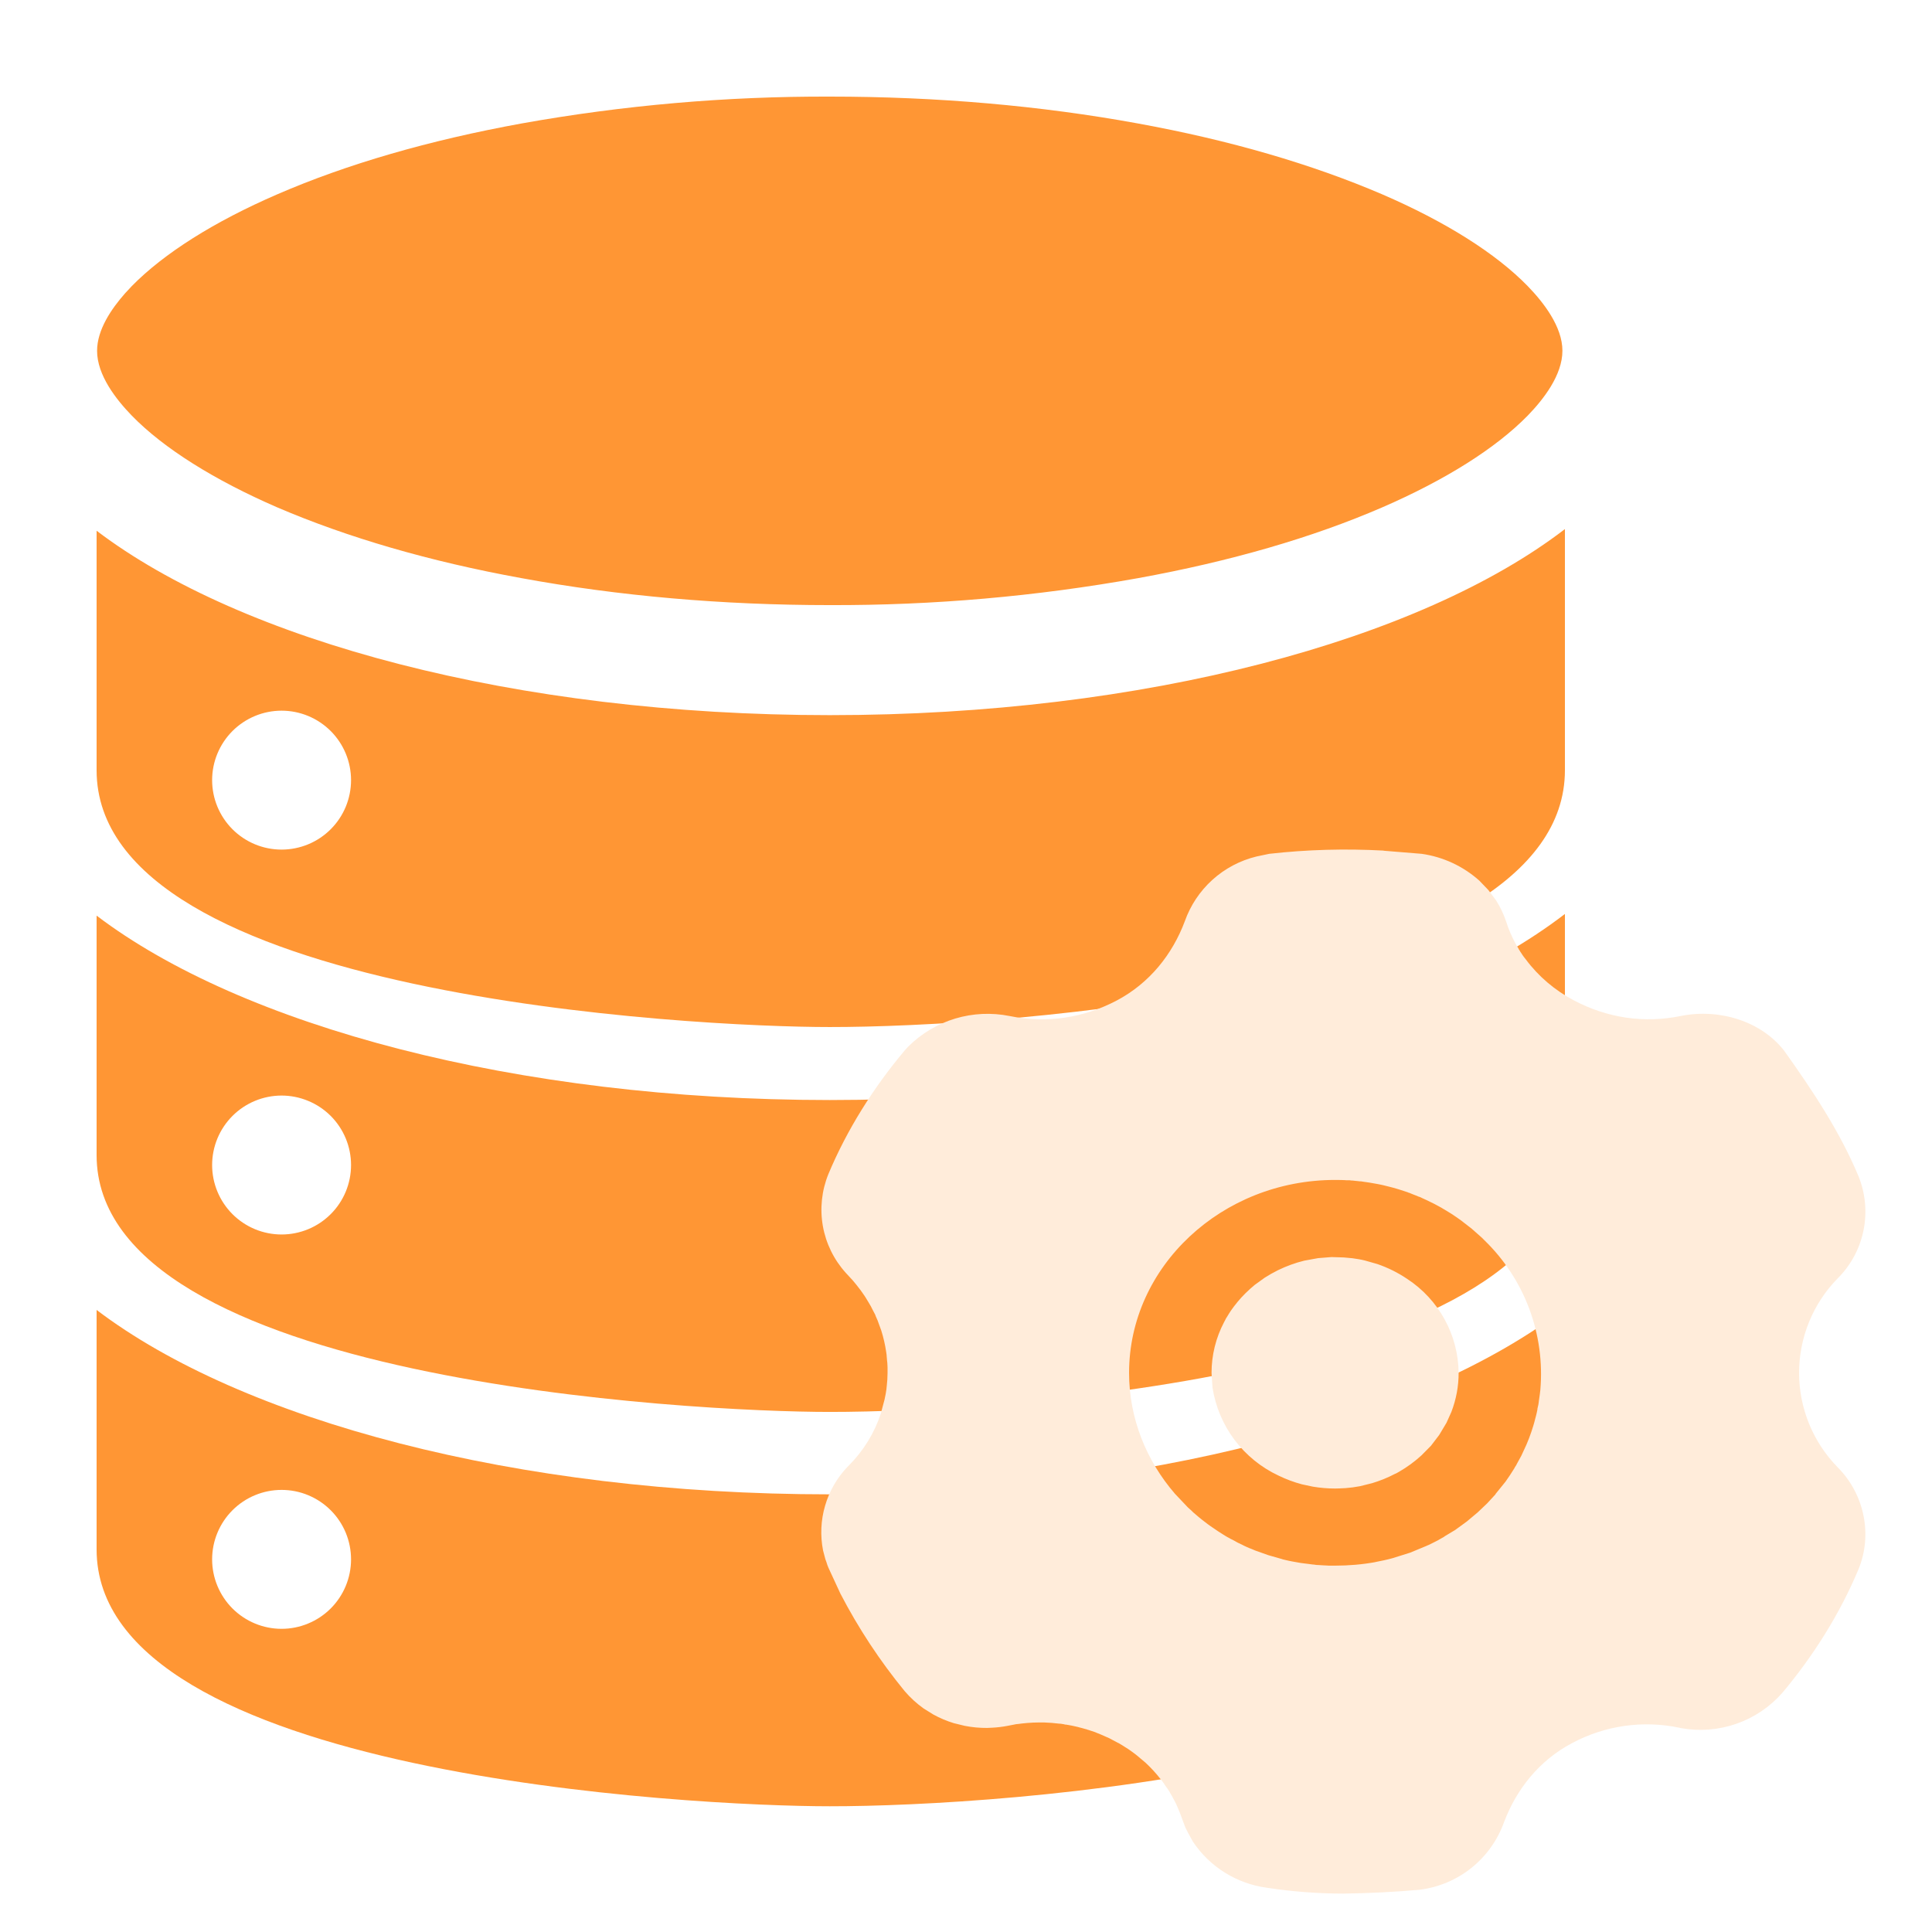
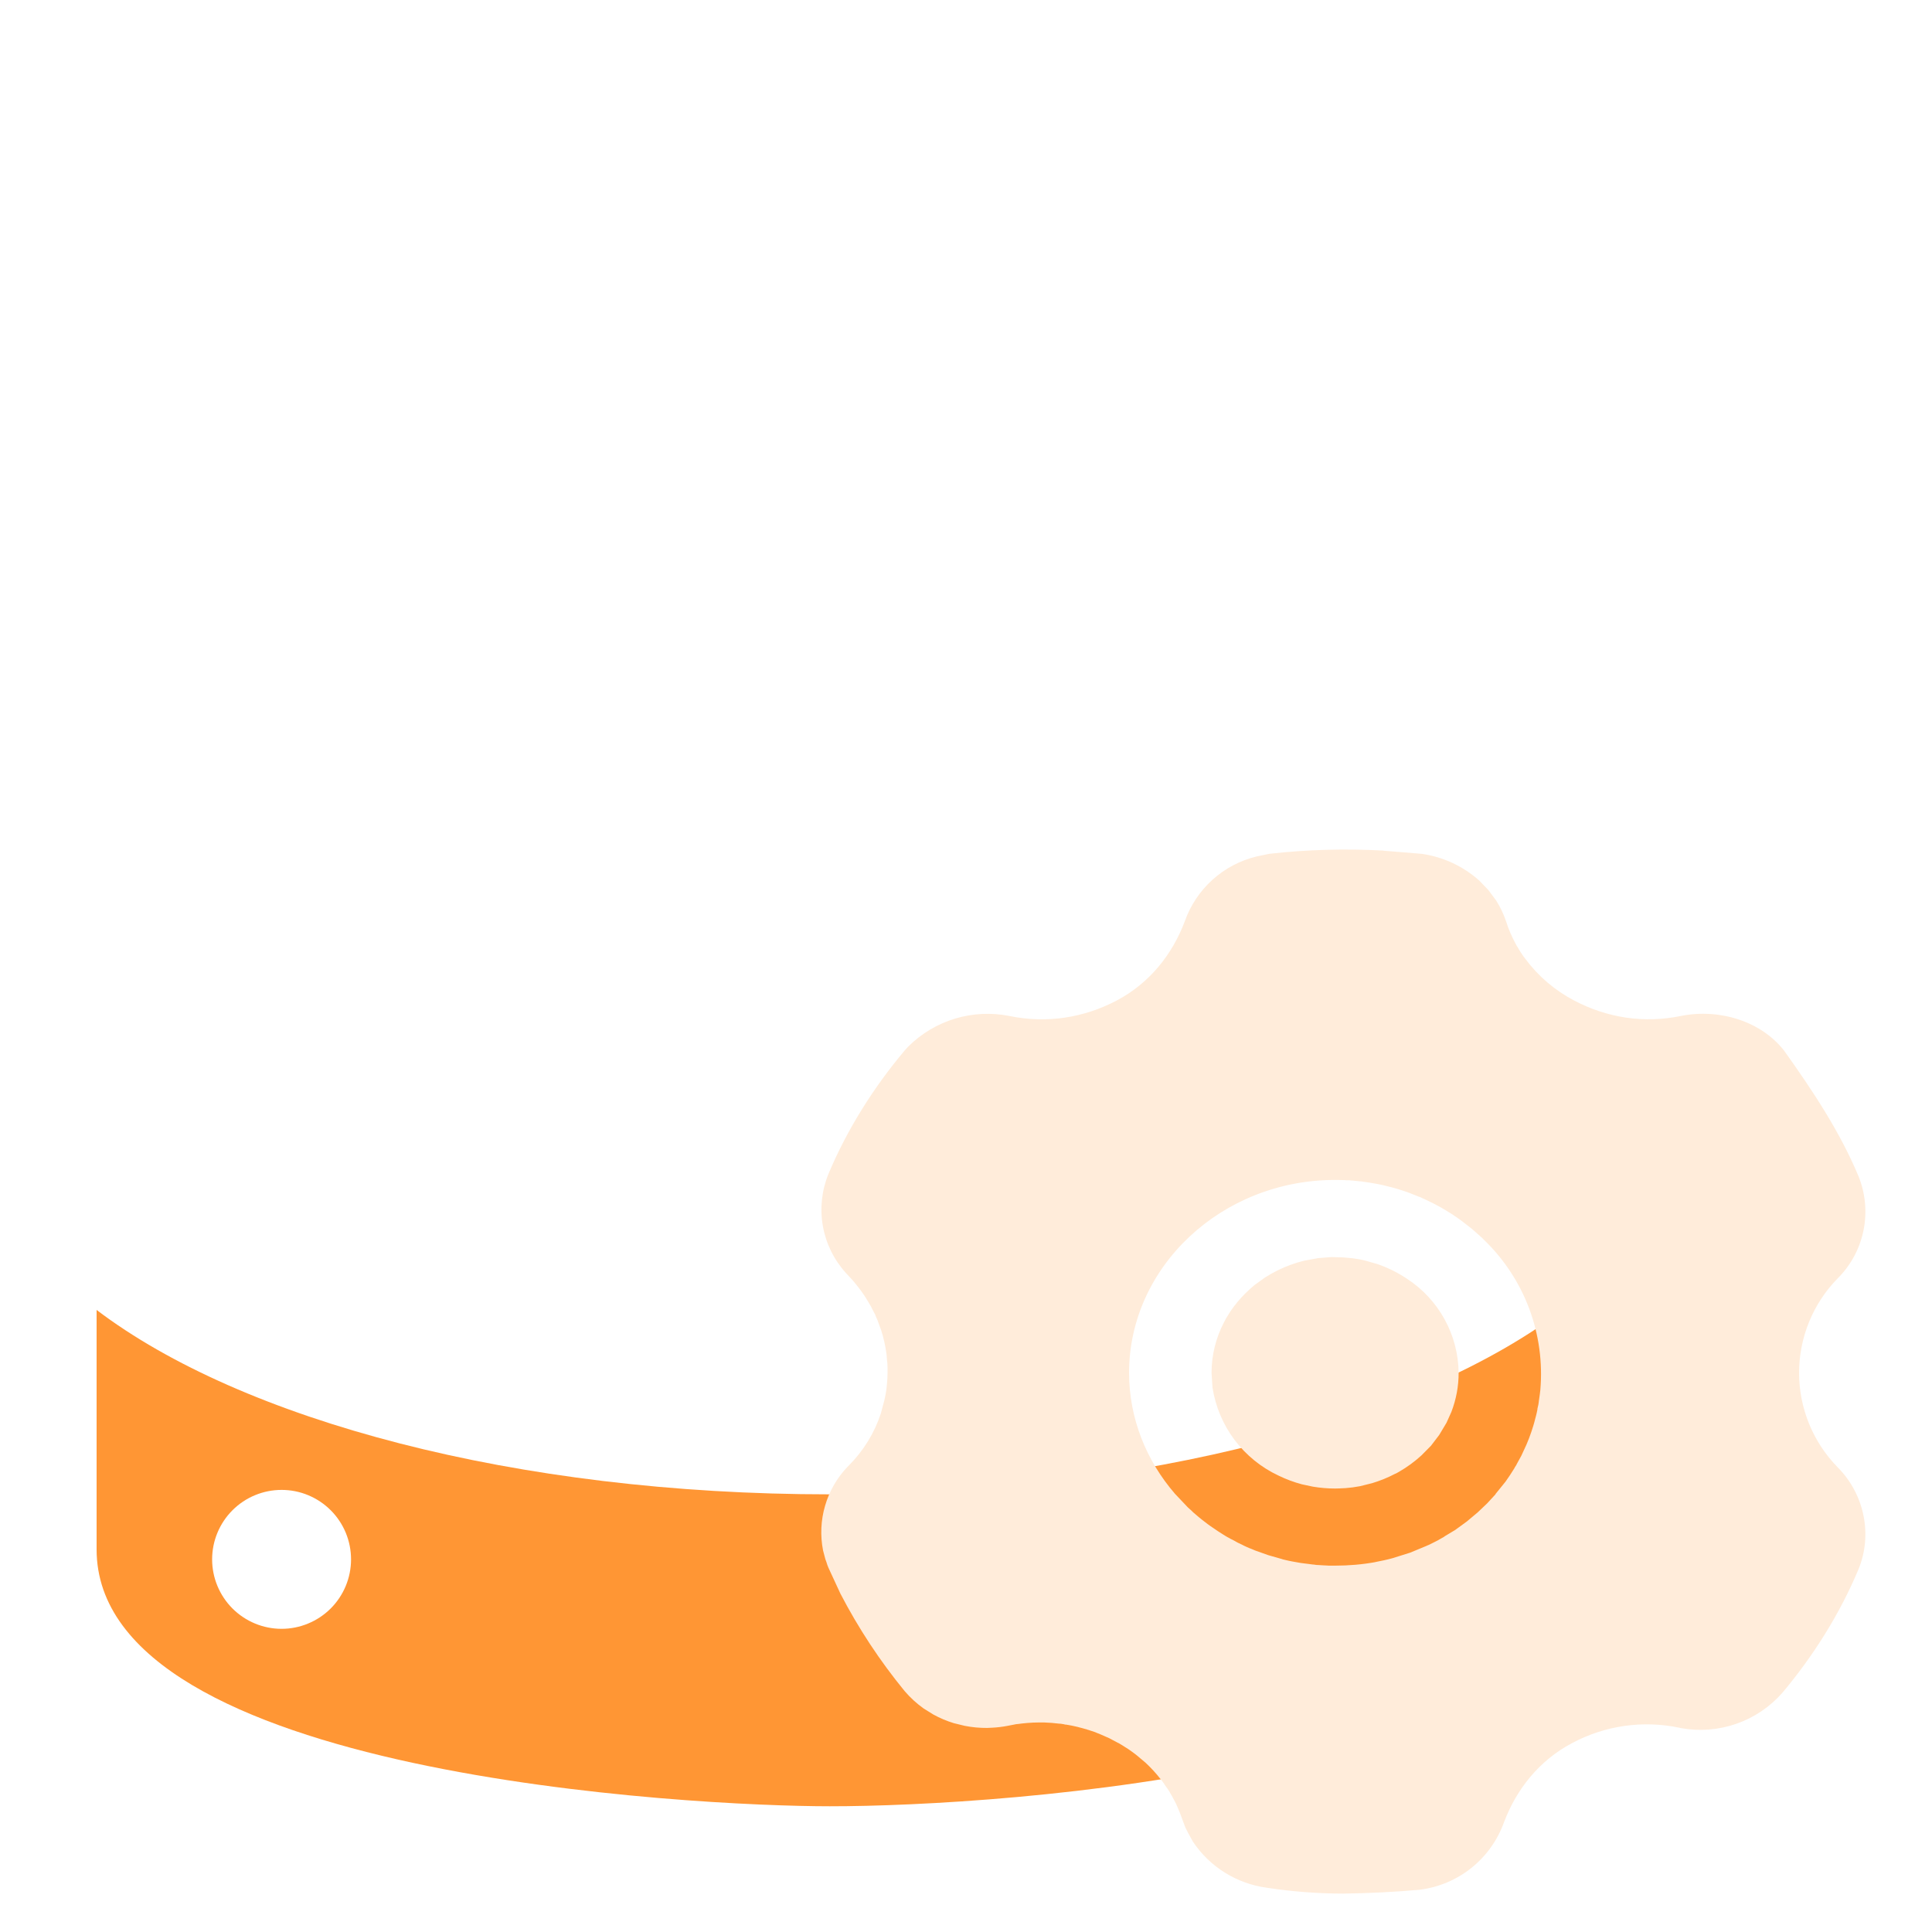
<svg xmlns="http://www.w3.org/2000/svg" fill="none" version="1.1" width="64" height="64" viewBox="0 0 64 64">
  <defs>
    <clipPath id="master_svg0_0_486">
      <rect x="0" y="0" width="64" height="64" rx="0" />
    </clipPath>
    <filter id="master_svg1_0_490" filterUnits="objectBoundingBox" color-interpolation-filters="sRGB" x="0" y="0" width="1" height="1">
      <feFlood flood-opacity="0" result="BackgroundImageFix" />
      <feBlend mode="normal" in="SourceGraphic" in2="BackgroundImageFix" result="shape" />
      <feGaussianBlur in="BackgroundImageFix" stdDeviation="2" />
      <feComposite in2="SourceAlpha" operator="in" result="effect1_foregroundBlur" />
      <feBlend mode="normal" in="SourceGraphic" in2="effect1_foregroundBlur" result="shape" />
    </filter>
  </defs>
  <g clip-path="url(#master_svg0_0_486)">
    <g>
-       <path d="M51.84,17.526C51.84,17.526,51.84,25.514,51.84,25.514C51.84,32.767,33.199,34.028,27.485,34.022C23.015,34.022,3.2,33.017,3.2,25.514C3.2,25.514,3.2,17.581,3.2,17.581C8.003,21.229,17.082,23.69,27.488,23.69C37.939,23.69,47.053,21.203,51.84,17.526ZM9.328,23.542C8.718,23.542,8.133,23.785,7.701,24.216C7.27,24.648,7.027,25.233,7.027,25.843C7.027,26.453,7.27,27.039,7.701,27.47C8.133,27.902,8.718,28.144,9.328,28.144C9.63,28.144,9.929,28.084,10.208,27.969C10.488,27.853,10.741,27.684,10.955,27.47C11.169,27.256,11.338,27.003,11.454,26.724C11.569,26.444,11.629,26.145,11.629,25.843C11.629,25.541,11.569,25.242,11.454,24.963C11.338,24.684,11.169,24.43,10.955,24.216C10.741,24.003,10.488,23.833,10.208,23.717C9.929,23.602,9.63,23.542,9.328,23.542ZM27.488,3.2C31.037,3.2,34.477,3.501,37.696,4.09C40.752,4.646,43.469,5.443,45.782,6.435C47.882,7.341,49.552,8.394,50.605,9.475C51.13,10.016,51.757,10.819,51.757,11.619C51.757,12.426,51.13,13.229,50.605,13.77C49.546,14.851,47.878,15.901,45.782,16.81C43.478,17.808,40.752,18.598,37.699,19.152C34.329,19.757,30.912,20.056,27.488,20.045C23.936,20.045,20.496,19.744,17.277,19.152C14.224,18.598,11.504,17.802,9.19,16.81C7.094,15.901,5.421,14.851,4.368,13.77C3.843,13.229,3.216,12.426,3.216,11.622C3.216,10.928,3.683,10.237,4.147,9.712C4.147,9.712,4.237,9.616,4.237,9.616C4.237,9.616,4.368,9.475,4.368,9.475C5.43,8.394,7.094,7.341,9.19,6.435C11.498,5.434,14.221,4.646,17.277,4.09C20.646,3.486,24.062,3.189,27.485,3.2C27.485,3.2,27.488,3.2,27.488,3.2Z" fill="#FF9634" fill-opacity="1" />
-     </g>
+       </g>
    <g>
-       <path d="M51.84,30.276C51.84,30.276,51.84,38.264,51.84,38.264C51.84,45.517,33.199,46.778,27.485,46.772C23.015,46.772,3.2,45.767,3.2,38.264C3.2,38.264,3.2,30.331,3.2,30.331C8.003,33.979,17.082,36.44,27.488,36.44C37.939,36.44,47.053,33.953,51.84,30.276ZM9.328,36.292C8.718,36.292,8.133,36.535,7.701,36.966C7.27,37.398,7.027,37.983,7.027,38.593C7.027,39.203,7.27,39.789,7.701,40.22C8.133,40.652,8.718,40.894,9.328,40.894C9.63,40.894,9.929,40.834,10.208,40.719C10.488,40.603,10.741,40.434,10.955,40.22C11.169,40.007,11.338,39.753,11.454,39.474C11.569,39.195,11.629,38.895,11.629,38.593C11.629,38.291,11.569,37.992,11.454,37.713C11.338,37.434,11.169,37.18,10.955,36.966C10.741,36.753,10.488,36.583,10.208,36.468C9.929,36.352,9.63,36.292,9.328,36.292Z" fill="#FF9634" fill-opacity="1" />
-     </g>
+       </g>
    <g>
      <path d="M51.84,43.339C51.84,43.339,51.84,51.326,51.84,51.326C51.84,58.58,33.199,59.841,27.485,59.835C23.015,59.835,3.2,58.83,3.2,51.326C3.2,51.326,3.2,43.393,3.2,43.393C8.003,47.041,17.082,49.502,27.488,49.502C37.939,49.502,47.053,47.016,51.84,43.339ZM9.328,49.355C8.718,49.355,8.133,49.597,7.701,50.029C7.27,50.46,7.027,51.046,7.027,51.656C7.027,52.266,7.27,52.851,7.701,53.283C8.133,53.714,8.718,53.957,9.328,53.957C9.63,53.957,9.929,53.897,10.208,53.781C10.488,53.666,10.741,53.496,10.955,53.283C11.169,53.069,11.338,52.815,11.454,52.536C11.569,52.257,11.629,51.958,11.629,51.656C11.629,51.354,11.569,51.054,11.454,50.775C11.338,50.496,11.169,50.242,10.955,50.029C10.741,49.815,10.488,49.646,10.208,49.53C9.929,49.414,9.63,49.355,9.328,49.355Z" fill="#FF9634" fill-opacity="1" />
    </g>
    <g filter="url(#master_svg1_0_490)">
      <path d="M45.833,28.181C45.833,28.181,47.094,28.284,47.094,28.284C47.802,28.384,48.465,28.692,49,29.168C49,29.168,49.023,29.191,49.023,29.191C49.023,29.191,49.115,29.28,49.115,29.28C49.115,29.28,49.019,29.187,49.019,29.187C49.019,29.187,49.303,29.483,49.303,29.483C49.303,29.483,49.561,29.829,49.561,29.829C49.698,30.046,49.809,30.278,49.891,30.521C49.891,30.521,49.956,30.713,49.956,30.713C49.956,30.713,49.98,30.775,49.98,30.775C49.98,30.775,50.018,30.867,50.018,30.867C50.018,30.867,49.995,30.809,49.995,30.809C49.995,30.809,50.056,30.963,50.056,30.963C50.056,30.963,50.033,30.905,50.033,30.905C50.033,30.905,50.118,31.09,50.118,31.09C50.118,31.09,50.156,31.163,50.156,31.163C50.156,31.163,50.199,31.251,50.199,31.251C50.199,31.251,50.21,31.266,50.21,31.266C50.21,31.266,50.249,31.343,50.249,31.343C50.249,31.343,50.26,31.355,50.26,31.355C50.26,31.355,50.298,31.416,50.298,31.416C50.298,31.416,50.31,31.443,50.31,31.443C50.31,31.443,50.36,31.52,50.36,31.52C50.36,31.52,50.36,31.524,50.36,31.524C50.36,31.524,50.418,31.608,50.418,31.608C50.418,31.608,50.418,31.612,50.418,31.612C50.418,31.612,50.475,31.693,50.475,31.693C50.475,31.693,50.541,31.777,50.541,31.777C50.963,32.346,51.513,32.811,52.143,33.142C53.234,33.718,54.464,33.91,55.69,33.653C56.989,33.399,58.353,33.845,59.102,34.806C60.059,36.147,60.947,37.488,61.562,38.956C61.789,39.514,61.851,40.125,61.739,40.717C61.627,41.309,61.347,41.855,60.932,42.291C60.932,42.291,60.878,42.345,60.878,42.345C60.057,43.181,59.597,44.306,59.597,45.477C59.597,46.649,60.057,47.773,60.878,48.609C61.762,49.501,62.038,50.842,61.562,51.991C60.947,53.463,60.059,54.869,59.037,56.083C58.627,56.548,58.103,56.899,57.518,57.103C56.932,57.307,56.304,57.357,55.694,57.248C55.694,57.248,55.625,57.232,55.625,57.232C54.418,56.98,53.161,57.161,52.074,57.744C50.983,58.32,50.229,59.281,49.822,60.364C49.608,60.959,49.234,61.484,48.74,61.879C48.246,62.273,47.652,62.523,47.024,62.601C46.185,62.675,45.343,62.717,44.5,62.728C43.681,62.728,42.793,62.662,41.975,62.535C41.48,62.47,41.004,62.3,40.58,62.036C40.156,61.773,39.793,61.421,39.516,61.006C39.516,61.006,39.343,60.691,39.343,60.691C39.343,60.691,39.266,60.537,39.266,60.537C39.266,60.537,39.177,60.299,39.177,60.299C39.177,60.299,39.077,60.03,39.077,60.03C39.077,60.03,38.985,59.815,38.985,59.815C38.985,59.815,38.951,59.738,38.951,59.738C38.951,59.738,38.92,59.68,38.92,59.68C38.92,59.68,38.947,59.738,38.947,59.738C38.947,59.738,38.916,59.669,38.916,59.669C38.916,59.669,38.843,59.538,38.843,59.538C38.843,59.538,38.881,59.607,38.881,59.607C38.859,59.563,38.836,59.52,38.812,59.477C38.812,59.477,38.805,59.469,38.805,59.469C38.805,59.469,38.789,59.438,38.789,59.438C38.789,59.438,38.762,59.396,38.762,59.396C38.762,59.396,38.751,59.369,38.751,59.369C38.751,59.369,38.701,59.292,38.701,59.292C38.701,59.292,38.674,59.25,38.674,59.25C38.674,59.25,38.651,59.219,38.651,59.219C38.651,59.219,38.662,59.238,38.662,59.238C38.662,59.238,38.632,59.185,38.632,59.185C38.632,59.185,38.651,59.219,38.651,59.219C38.651,59.219,38.574,59.112,38.574,59.112C38.574,59.112,38.562,59.085,38.562,59.085C38.562,59.085,38.536,59.054,38.536,59.054C38.536,59.054,38.524,59.035,38.524,59.035C38.524,59.035,38.451,58.942,38.451,58.942C38.297,58.744,38.128,58.559,37.944,58.389C37.944,58.389,37.656,58.147,37.656,58.147C37.656,58.147,37.598,58.101,37.598,58.101C37.598,58.101,37.586,58.093,37.586,58.093C37.586,58.093,37.536,58.055,37.536,58.055C37.443,57.985,37.347,57.92,37.248,57.859C37.248,57.859,37.317,57.905,37.317,57.905C37.226,57.844,37.132,57.786,37.037,57.732C37.037,57.732,37.045,57.74,37.045,57.74C37.045,57.74,36.741,57.578,36.741,57.578C36.741,57.578,36.407,57.432,36.407,57.432C36.407,57.432,36.303,57.394,36.303,57.394C36.303,57.394,36.349,57.409,36.349,57.409C36.349,57.409,36.272,57.378,36.272,57.378C36.272,57.378,36.111,57.325,36.111,57.325C36.111,57.325,36.053,57.305,36.053,57.305C36.053,57.305,36.022,57.298,36.022,57.298C36.022,57.298,36.007,57.29,36.007,57.29C36.007,57.29,36.019,57.294,36.019,57.294C36.019,57.294,35.93,57.267,35.93,57.267C35.93,57.267,35.999,57.286,35.999,57.286C35.999,57.286,35.949,57.275,35.949,57.275C35.923,57.267,35.896,57.259,35.869,57.252C35.869,57.252,35.857,57.248,35.857,57.248C35.857,57.248,35.78,57.229,35.78,57.229C35.78,57.229,35.696,57.206,35.696,57.206C35.643,57.193,35.591,57.182,35.538,57.171C35.538,57.171,35.611,57.186,35.611,57.186C35.611,57.186,35.45,57.152,35.45,57.152C35.45,57.152,35.515,57.167,35.515,57.167C35.515,57.167,35.442,57.152,35.442,57.152C35.397,57.143,35.353,57.136,35.308,57.129C35.308,57.129,35.277,57.129,35.277,57.129C35.277,57.129,35.261,57.121,35.261,57.121C35.261,57.121,35.192,57.109,35.192,57.109C35.192,57.109,35.181,57.109,35.181,57.109C35.181,57.109,35.15,57.102,35.15,57.102C35.15,57.102,35.085,57.098,35.085,57.098C34.92,57.077,34.755,57.065,34.589,57.059C34.589,57.059,34.405,57.059,34.405,57.059C34.405,57.059,34.235,57.063,34.235,57.063C34.235,57.063,34.036,57.075,34.036,57.075C33.971,57.08,33.907,57.087,33.843,57.094C33.843,57.094,33.732,57.109,33.732,57.109C33.732,57.109,33.674,57.117,33.674,57.117C33.674,57.117,33.74,57.106,33.74,57.106C33.74,57.106,33.651,57.117,33.651,57.117C33.651,57.117,33.578,57.132,33.578,57.132C33.578,57.132,33.375,57.171,33.375,57.171C33.209,57.203,33.04,57.224,32.871,57.232C32.871,57.232,32.702,57.24,32.702,57.24C32.453,57.242,32.205,57.219,31.96,57.171C31.96,57.171,31.599,57.083,31.599,57.083C31.362,57.011,31.133,56.914,30.915,56.794C30.915,56.794,30.6,56.598,30.6,56.598C30.366,56.432,30.153,56.237,29.966,56.018C29.148,55.02,28.436,53.939,27.841,52.794C27.841,52.794,27.441,51.929,27.441,51.929C27.416,51.871,27.393,51.812,27.372,51.753C27.372,51.753,27.411,51.841,27.411,51.841C27.411,51.841,27.341,51.649,27.341,51.649C27.341,51.649,27.265,51.361,27.265,51.361C27.168,50.868,27.191,50.36,27.332,49.879C27.472,49.398,27.726,48.957,28.072,48.594C28.072,48.594,28.122,48.544,28.122,48.544C28.606,48.056,28.967,47.468,29.178,46.826C29.178,46.826,29.301,46.365,29.301,46.365C29.301,46.365,29.34,46.173,29.34,46.173C29.359,46.073,29.37,45.981,29.378,45.881C29.378,45.881,29.394,45.7,29.394,45.7C29.394,45.7,29.401,45.489,29.401,45.489C29.401,45.489,29.401,45.297,29.401,45.297C29.401,45.297,29.397,45.212,29.397,45.212C29.397,45.212,29.394,45.151,29.394,45.151C29.394,45.151,29.382,45.047,29.382,45.047C29.382,45.047,29.382,45.031,29.382,45.031C29.382,45.031,29.374,44.947,29.374,44.947C29.374,44.947,29.37,44.885,29.37,44.885C29.37,44.885,29.367,44.862,29.367,44.862C29.367,44.862,29.355,44.778,29.355,44.778C29.32,44.541,29.266,44.307,29.194,44.078C29.194,44.078,29.071,43.74,29.071,43.74C29.071,43.74,29.036,43.66,29.036,43.66C29.036,43.66,29.002,43.583,29.002,43.583C29.002,43.583,29.002,43.571,29.002,43.571C29.002,43.571,28.959,43.487,28.959,43.487C28.959,43.487,28.932,43.437,28.932,43.437C28.932,43.437,28.867,43.31,28.867,43.31C28.867,43.31,28.848,43.271,28.848,43.271C28.848,43.271,28.825,43.233,28.825,43.233C28.825,43.233,28.775,43.148,28.775,43.148C28.775,43.148,28.729,43.072,28.729,43.072C28.729,43.072,28.683,42.995,28.683,42.995C28.683,42.995,28.636,42.922,28.636,42.922C28.555,42.8,28.468,42.682,28.375,42.568C28.375,42.568,28.248,42.414,28.248,42.414C28.248,42.414,28.018,42.165,28.018,42.165C27.624,41.729,27.36,41.191,27.258,40.613C27.156,40.034,27.22,39.439,27.441,38.894C28.056,37.423,28.94,36.02,29.966,34.802C29.966,34.802,30.07,34.687,30.07,34.687C30.07,34.687,30.016,34.744,30.016,34.744C30.016,34.744,30.093,34.663,30.093,34.663C30.526,34.234,31.058,33.917,31.643,33.741C32.227,33.566,32.846,33.537,33.444,33.657C34.674,33.91,35.903,33.718,36.995,33.142C38.086,32.565,38.839,31.608,39.247,30.521C39.433,29.994,39.747,29.521,40.162,29.146C40.576,28.771,41.078,28.505,41.621,28.373C41.621,28.373,42.044,28.284,42.044,28.284C43.301,28.142,44.569,28.108,45.833,28.177C45.833,28.177,45.833,28.181,45.833,28.181ZM45.057,39.133C45.057,39.133,45.107,39.14,45.107,39.14C45.028,39.13,44.948,39.121,44.869,39.113C44.869,39.113,44.976,39.125,44.976,39.125C44.976,39.125,44.857,39.113,44.857,39.113C44.857,39.113,44.796,39.106,44.796,39.106C44.796,39.106,44.765,39.106,44.765,39.106C44.765,39.106,44.707,39.098,44.707,39.098C44.707,39.098,44.596,39.098,44.596,39.098C44.596,39.098,44.557,39.094,44.557,39.094C44.557,39.094,44.45,39.09,44.45,39.09C44.45,39.09,44.5,39.09,44.5,39.09C44.5,39.09,44.227,39.087,44.227,39.087C40.472,39.087,37.402,41.961,37.402,45.477C37.402,46.987,37.975,48.386,38.92,49.481C38.92,49.481,39.35,49.935,39.35,49.935C39.35,49.935,39.466,50.039,39.466,50.039C39.466,50.039,39.489,50.062,39.489,50.062C39.489,50.062,39.527,50.1,39.527,50.1C39.527,50.1,39.542,50.112,39.542,50.112C39.542,50.112,39.631,50.188,39.631,50.188C39.631,50.188,39.708,50.254,39.708,50.254C39.708,50.254,39.831,50.354,39.831,50.354C39.831,50.354,39.792,50.323,39.792,50.323C39.938,50.438,40.084,50.55,40.238,50.654C40.238,50.654,40.103,50.557,40.103,50.557C40.103,50.557,40.334,50.715,40.334,50.715C40.334,50.715,40.526,50.838,40.526,50.838C40.526,50.838,40.576,50.869,40.576,50.869C40.576,50.869,40.653,50.915,40.653,50.915C40.653,50.915,40.668,50.923,40.668,50.923C40.668,50.923,40.726,50.953,40.726,50.953C40.726,50.953,40.738,50.961,40.738,50.961C40.738,50.961,40.757,50.972,40.757,50.972C40.757,50.972,40.826,51.011,40.826,51.011C40.826,51.011,40.772,50.976,40.772,50.976C40.772,50.976,40.995,51.099,40.995,51.099C40.995,51.099,41.202,51.199,41.202,51.199C41.202,51.199,41.183,51.192,41.183,51.192C41.183,51.192,41.283,51.238,41.283,51.238C41.283,51.238,41.387,51.284,41.387,51.284C41.387,51.284,41.449,51.307,41.449,51.307C41.449,51.307,41.41,51.291,41.41,51.291C41.41,51.291,41.475,51.318,41.475,51.318C41.475,51.318,41.514,51.334,41.514,51.334C41.514,51.334,41.618,51.38,41.618,51.38C41.618,51.38,41.564,51.357,41.564,51.357C41.564,51.357,42.017,51.518,42.017,51.518C42.017,51.518,42.463,51.645,42.463,51.645C42.463,51.645,42.494,51.656,42.494,51.656C42.494,51.656,42.594,51.68,42.594,51.68C42.594,51.68,42.709,51.706,42.709,51.706C42.709,51.706,42.832,51.73,42.832,51.73C42.832,51.73,43.093,51.776,43.093,51.776C43.093,51.776,43.331,51.806,43.331,51.806C43.331,51.806,43.485,51.826,43.485,51.826C43.485,51.826,43.524,51.829,43.524,51.829C43.524,51.829,43.604,51.841,43.604,51.841C43.604,51.841,43.704,51.849,43.704,51.849C43.704,51.849,43.589,51.837,43.589,51.837C43.589,51.837,43.754,51.849,43.754,51.849C43.754,51.849,43.804,51.852,43.804,51.852C43.804,51.852,43.9,51.86,43.9,51.86C43.9,51.86,43.812,51.852,43.812,51.852C43.812,51.852,44.027,51.864,44.027,51.864C44.027,51.864,44.227,51.864,44.227,51.864C44.676,51.864,45.13,51.826,45.572,51.745C45.572,51.745,45.541,51.749,45.541,51.749C45.737,51.71,45.933,51.672,46.125,51.618C46.125,51.618,46.075,51.633,46.075,51.633C46.075,51.633,46.152,51.61,46.152,51.61C46.152,51.61,46.713,51.434,46.713,51.434C46.713,51.434,47.251,51.211,47.251,51.211C47.251,51.211,47.282,51.199,47.282,51.199C47.282,51.199,47.255,51.207,47.255,51.207C47.255,51.207,47.332,51.176,47.332,51.176C47.332,51.176,47.501,51.092,47.501,51.092C47.501,51.092,47.643,51.019,47.643,51.019C47.643,51.019,47.724,50.972,47.724,50.972C47.724,50.972,47.758,50.953,47.758,50.953C47.793,50.935,47.828,50.915,47.862,50.896C47.862,50.896,47.824,50.911,47.824,50.911C47.824,50.911,48.208,50.68,48.208,50.68C48.208,50.68,48.592,50.4,48.592,50.4C48.592,50.4,48.95,50.1,48.95,50.1C48.95,50.1,49.265,49.8,49.265,49.8C49.265,49.8,49.534,49.508,49.534,49.508C49.534,49.508,49.549,49.481,49.549,49.481C49.549,49.481,49.872,49.082,49.872,49.082C49.977,48.934,50.077,48.783,50.172,48.628C50.172,48.628,50.183,48.601,50.183,48.601C50.183,48.601,50.222,48.544,50.222,48.544C50.222,48.544,50.26,48.471,50.26,48.471C50.26,48.471,50.395,48.225,50.395,48.225C50.395,48.225,50.537,47.917,50.537,47.917C50.537,47.917,50.548,47.894,50.548,47.894C50.548,47.894,50.602,47.775,50.602,47.775C50.602,47.775,50.567,47.852,50.567,47.852C50.683,47.583,50.775,47.306,50.852,47.026C50.852,47.026,50.825,47.114,50.825,47.114C50.863,46.976,50.902,46.838,50.929,46.692C50.929,46.692,50.929,46.668,50.929,46.668C50.929,46.668,50.944,46.603,50.944,46.603C50.944,46.603,50.963,46.519,50.963,46.519C50.963,46.519,50.963,46.515,50.963,46.515C50.963,46.515,50.975,46.43,50.975,46.43C50.975,46.43,50.975,46.422,50.975,46.422C50.975,46.422,51.006,46.207,51.006,46.207C51.006,46.207,51.025,46.05,51.025,46.05C51.105,45.137,50.98,44.217,50.66,43.358C50.339,42.499,49.831,41.722,49.173,41.085C49.173,41.085,49.084,40.996,49.084,40.996C49.084,40.996,48.754,40.704,48.754,40.704C48.754,40.704,48.423,40.447,48.423,40.447C48.423,40.447,48.404,40.432,48.404,40.432C48.347,40.39,48.289,40.349,48.231,40.309C48.231,40.309,48.304,40.359,48.304,40.359C48.152,40.252,47.995,40.152,47.835,40.059C47.835,40.059,47.801,40.04,47.801,40.04C47.801,40.04,47.751,40.009,47.751,40.009C47.751,40.009,47.674,39.967,47.674,39.967C47.674,39.967,47.574,39.913,47.574,39.913C47.574,39.913,47.501,39.874,47.501,39.874C47.501,39.874,47.547,39.897,47.547,39.897C47.547,39.897,47.274,39.763,47.274,39.763C47.274,39.763,47.124,39.694,47.124,39.694C47.124,39.694,47.04,39.655,47.04,39.655C47.04,39.655,47.001,39.64,47.001,39.64C47.001,39.64,46.994,39.64,46.994,39.64C46.994,39.64,46.901,39.601,46.901,39.601C46.901,39.601,46.763,39.548,46.763,39.548C46.763,39.548,46.813,39.567,46.813,39.567C46.813,39.567,46.736,39.536,46.736,39.536C46.736,39.536,46.69,39.517,46.69,39.517C46.69,39.517,46.671,39.509,46.671,39.509C46.671,39.509,46.659,39.509,46.659,39.509C46.659,39.509,46.629,39.494,46.629,39.494C46.629,39.494,46.321,39.394,46.321,39.394C46.205,39.359,46.089,39.327,45.971,39.298C45.971,39.298,46.091,39.329,46.091,39.329C46.014,39.308,45.937,39.289,45.86,39.271C45.86,39.271,45.937,39.29,45.937,39.29C45.937,39.29,45.891,39.279,45.891,39.279C45.865,39.272,45.84,39.266,45.814,39.26C45.814,39.26,45.741,39.244,45.741,39.244C45.741,39.244,45.626,39.221,45.626,39.221C45.626,39.221,45.364,39.175,45.364,39.175C45.364,39.175,45.149,39.144,45.149,39.144C45.149,39.144,45.084,39.133,45.084,39.133C45.084,39.133,45.057,39.133,45.057,39.133ZM44.108,41.642C44.108,41.642,44.507,41.654,44.507,41.654C44.507,41.654,44.803,41.681,44.803,41.681C44.942,41.7,45.084,41.723,45.218,41.757C45.218,41.757,45.626,41.873,45.626,41.873C45.975,41.993,46.307,42.158,46.613,42.364C47.132,42.703,47.558,43.164,47.856,43.707C48.154,44.25,48.313,44.858,48.319,45.477C48.32,45.921,48.237,46.362,48.077,46.776C48.077,46.776,47.916,47.133,47.916,47.133C47.916,47.133,47.674,47.537,47.674,47.537C47.674,47.537,47.405,47.89,47.405,47.89C47.405,47.89,47.09,48.209,47.09,48.209C46.862,48.418,46.612,48.601,46.344,48.755C46.344,48.755,46.248,48.809,46.248,48.809C46.248,48.809,46.21,48.824,46.21,48.824C45.968,48.951,45.714,49.054,45.453,49.132C45.453,49.132,45.053,49.232,45.053,49.232C44.89,49.263,44.726,49.285,44.561,49.297C44.561,49.297,44.542,49.297,44.542,49.297C44.489,49.301,44.437,49.303,44.384,49.305C44.384,49.305,44.227,49.309,44.227,49.309C43.98,49.309,43.733,49.288,43.489,49.247C43.489,49.247,43.128,49.17,43.128,49.17C42.862,49.099,42.603,49.003,42.355,48.882C41.778,48.613,41.277,48.205,40.894,47.696C40.512,47.186,40.262,46.591,40.165,45.961C40.165,45.961,40.134,45.477,40.134,45.477C40.134,44.892,40.277,44.316,40.549,43.798C40.549,43.798,40.576,43.748,40.576,43.748C40.576,43.748,40.615,43.671,40.615,43.671C40.615,43.671,40.645,43.625,40.645,43.625C40.688,43.552,40.733,43.48,40.78,43.41C40.78,43.41,40.803,43.379,40.803,43.379C40.853,43.306,40.907,43.236,40.964,43.168C40.964,43.168,40.987,43.137,40.987,43.137C41.16,42.926,41.356,42.737,41.564,42.564C41.564,42.564,41.894,42.326,41.894,42.326C42.032,42.238,42.174,42.157,42.321,42.084C42.321,42.084,42.336,42.076,42.336,42.076C42.613,41.942,42.905,41.834,43.205,41.761C43.205,41.761,43.666,41.677,43.666,41.677C43.666,41.677,44.108,41.642,44.108,41.642Z" fill="#FFECDA" fill-opacity="1" />
    </g>
  </g>
</svg>